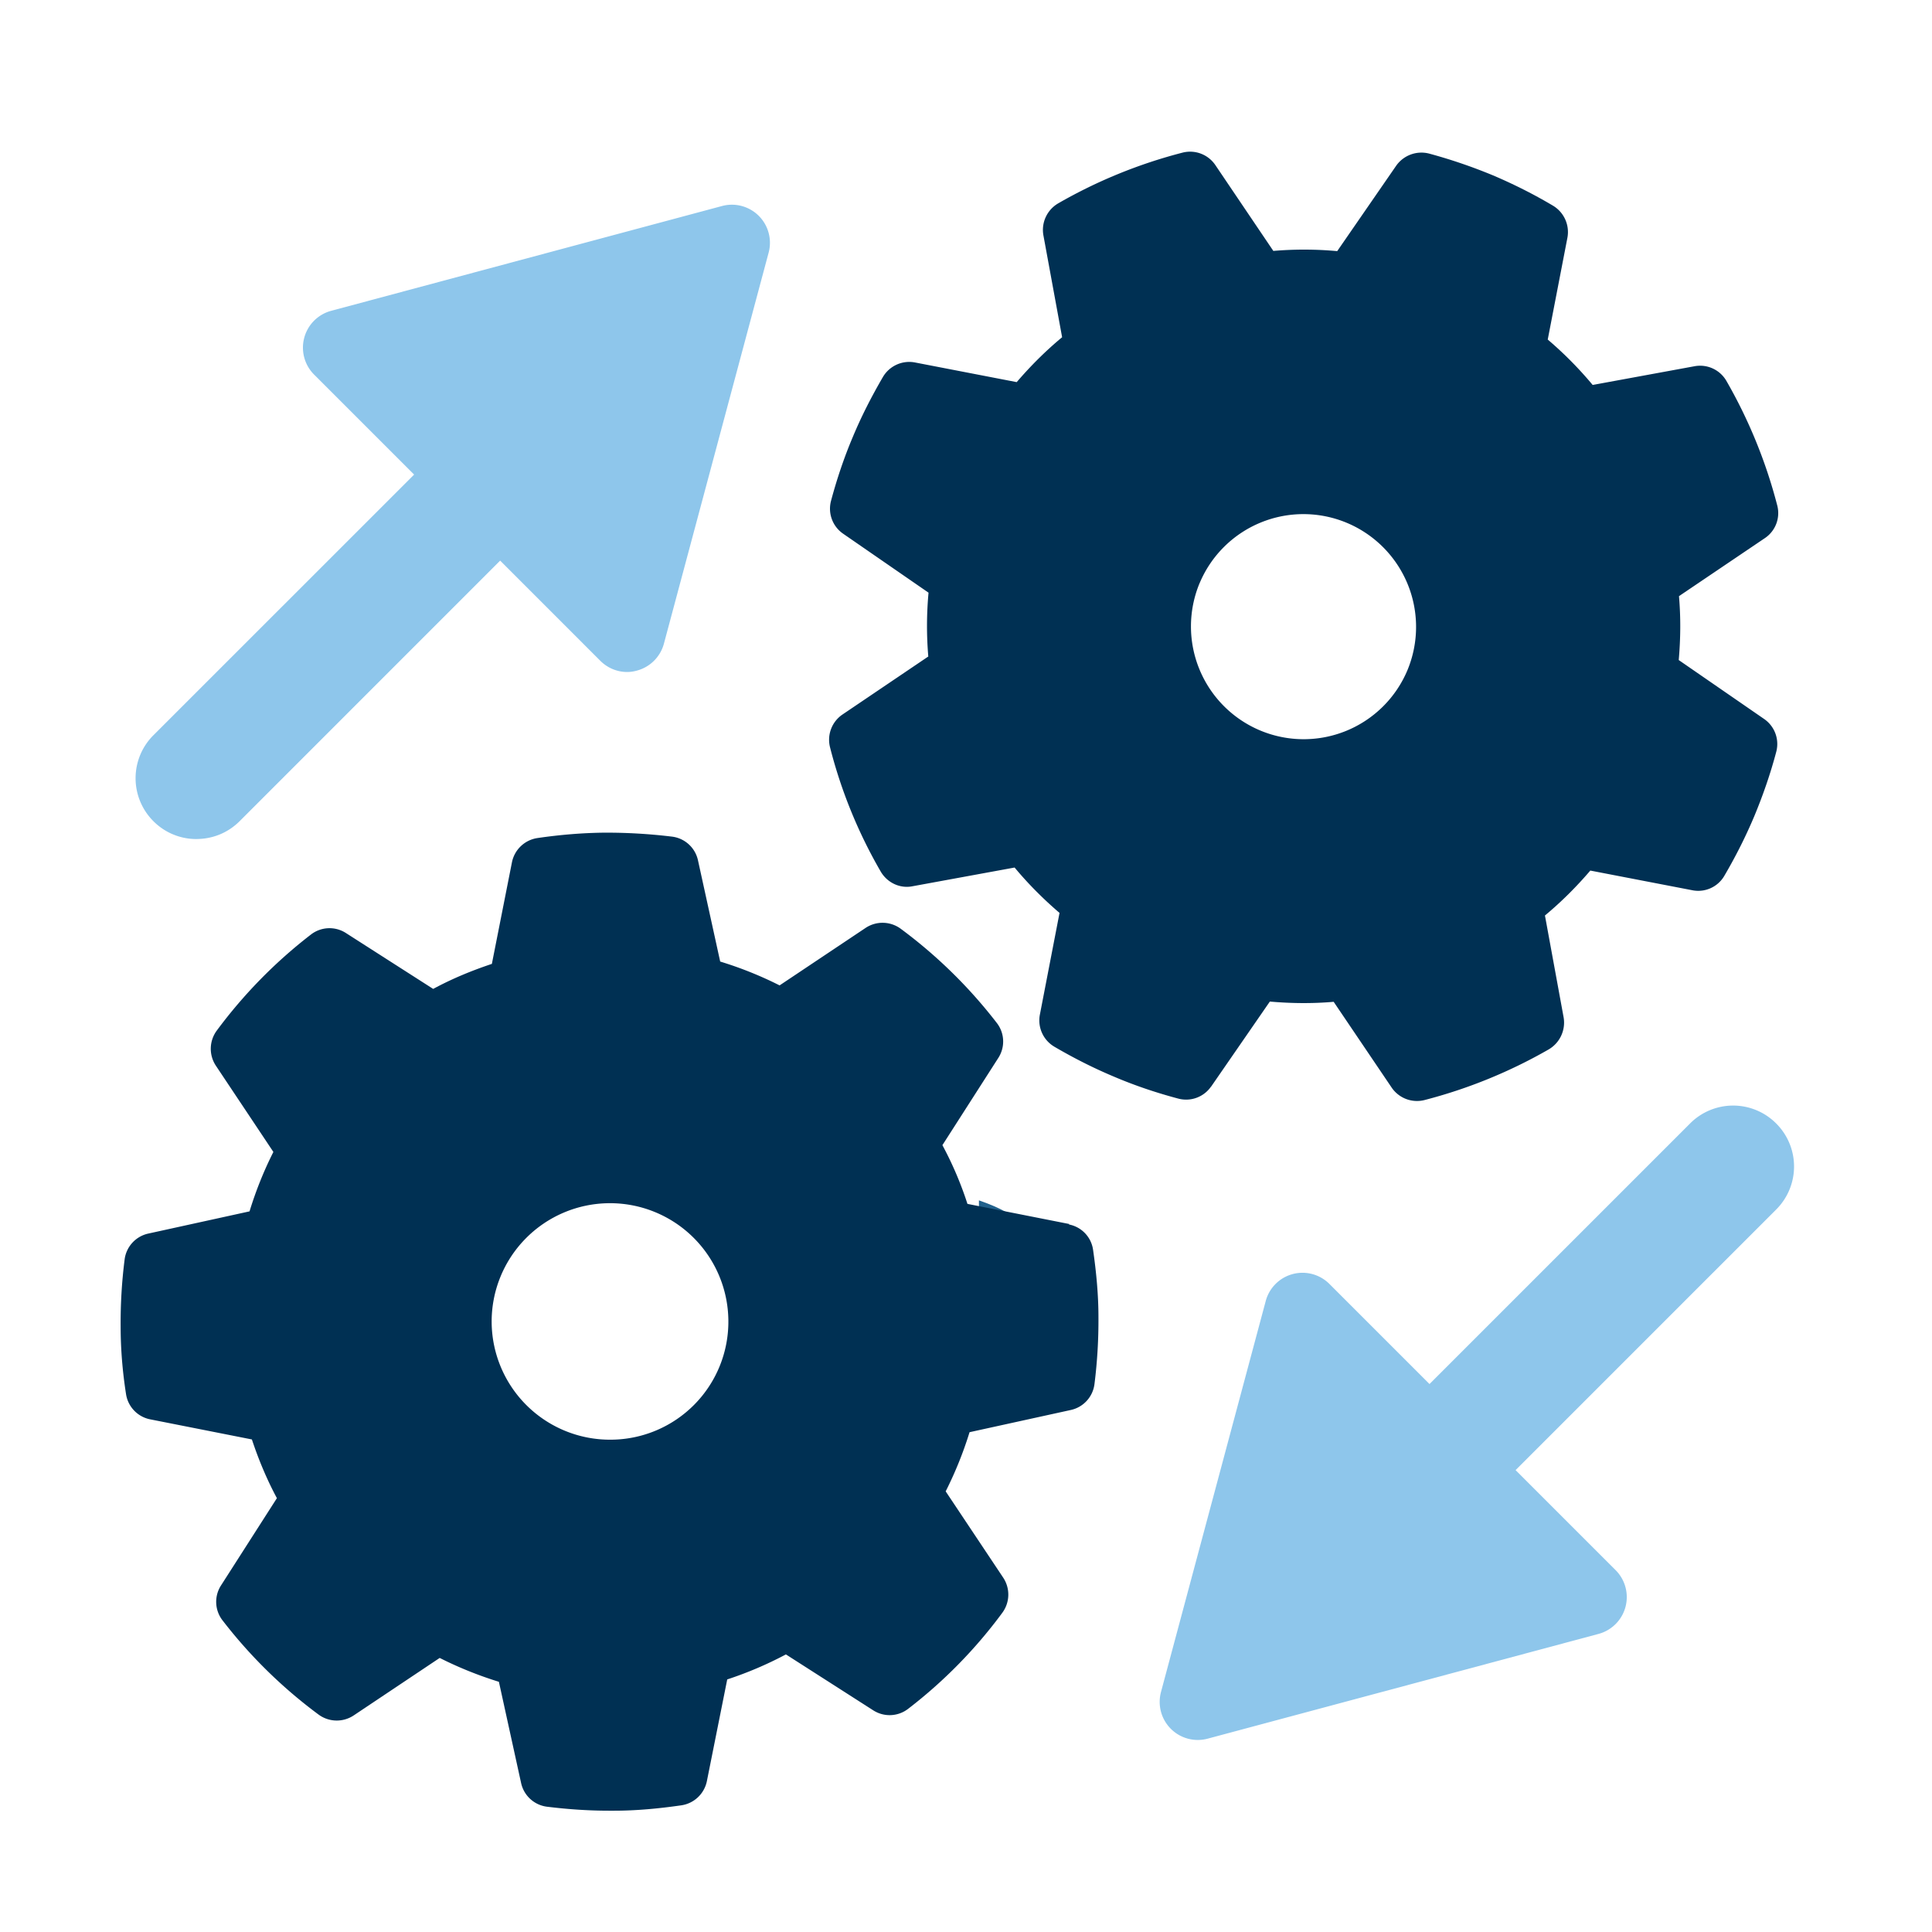
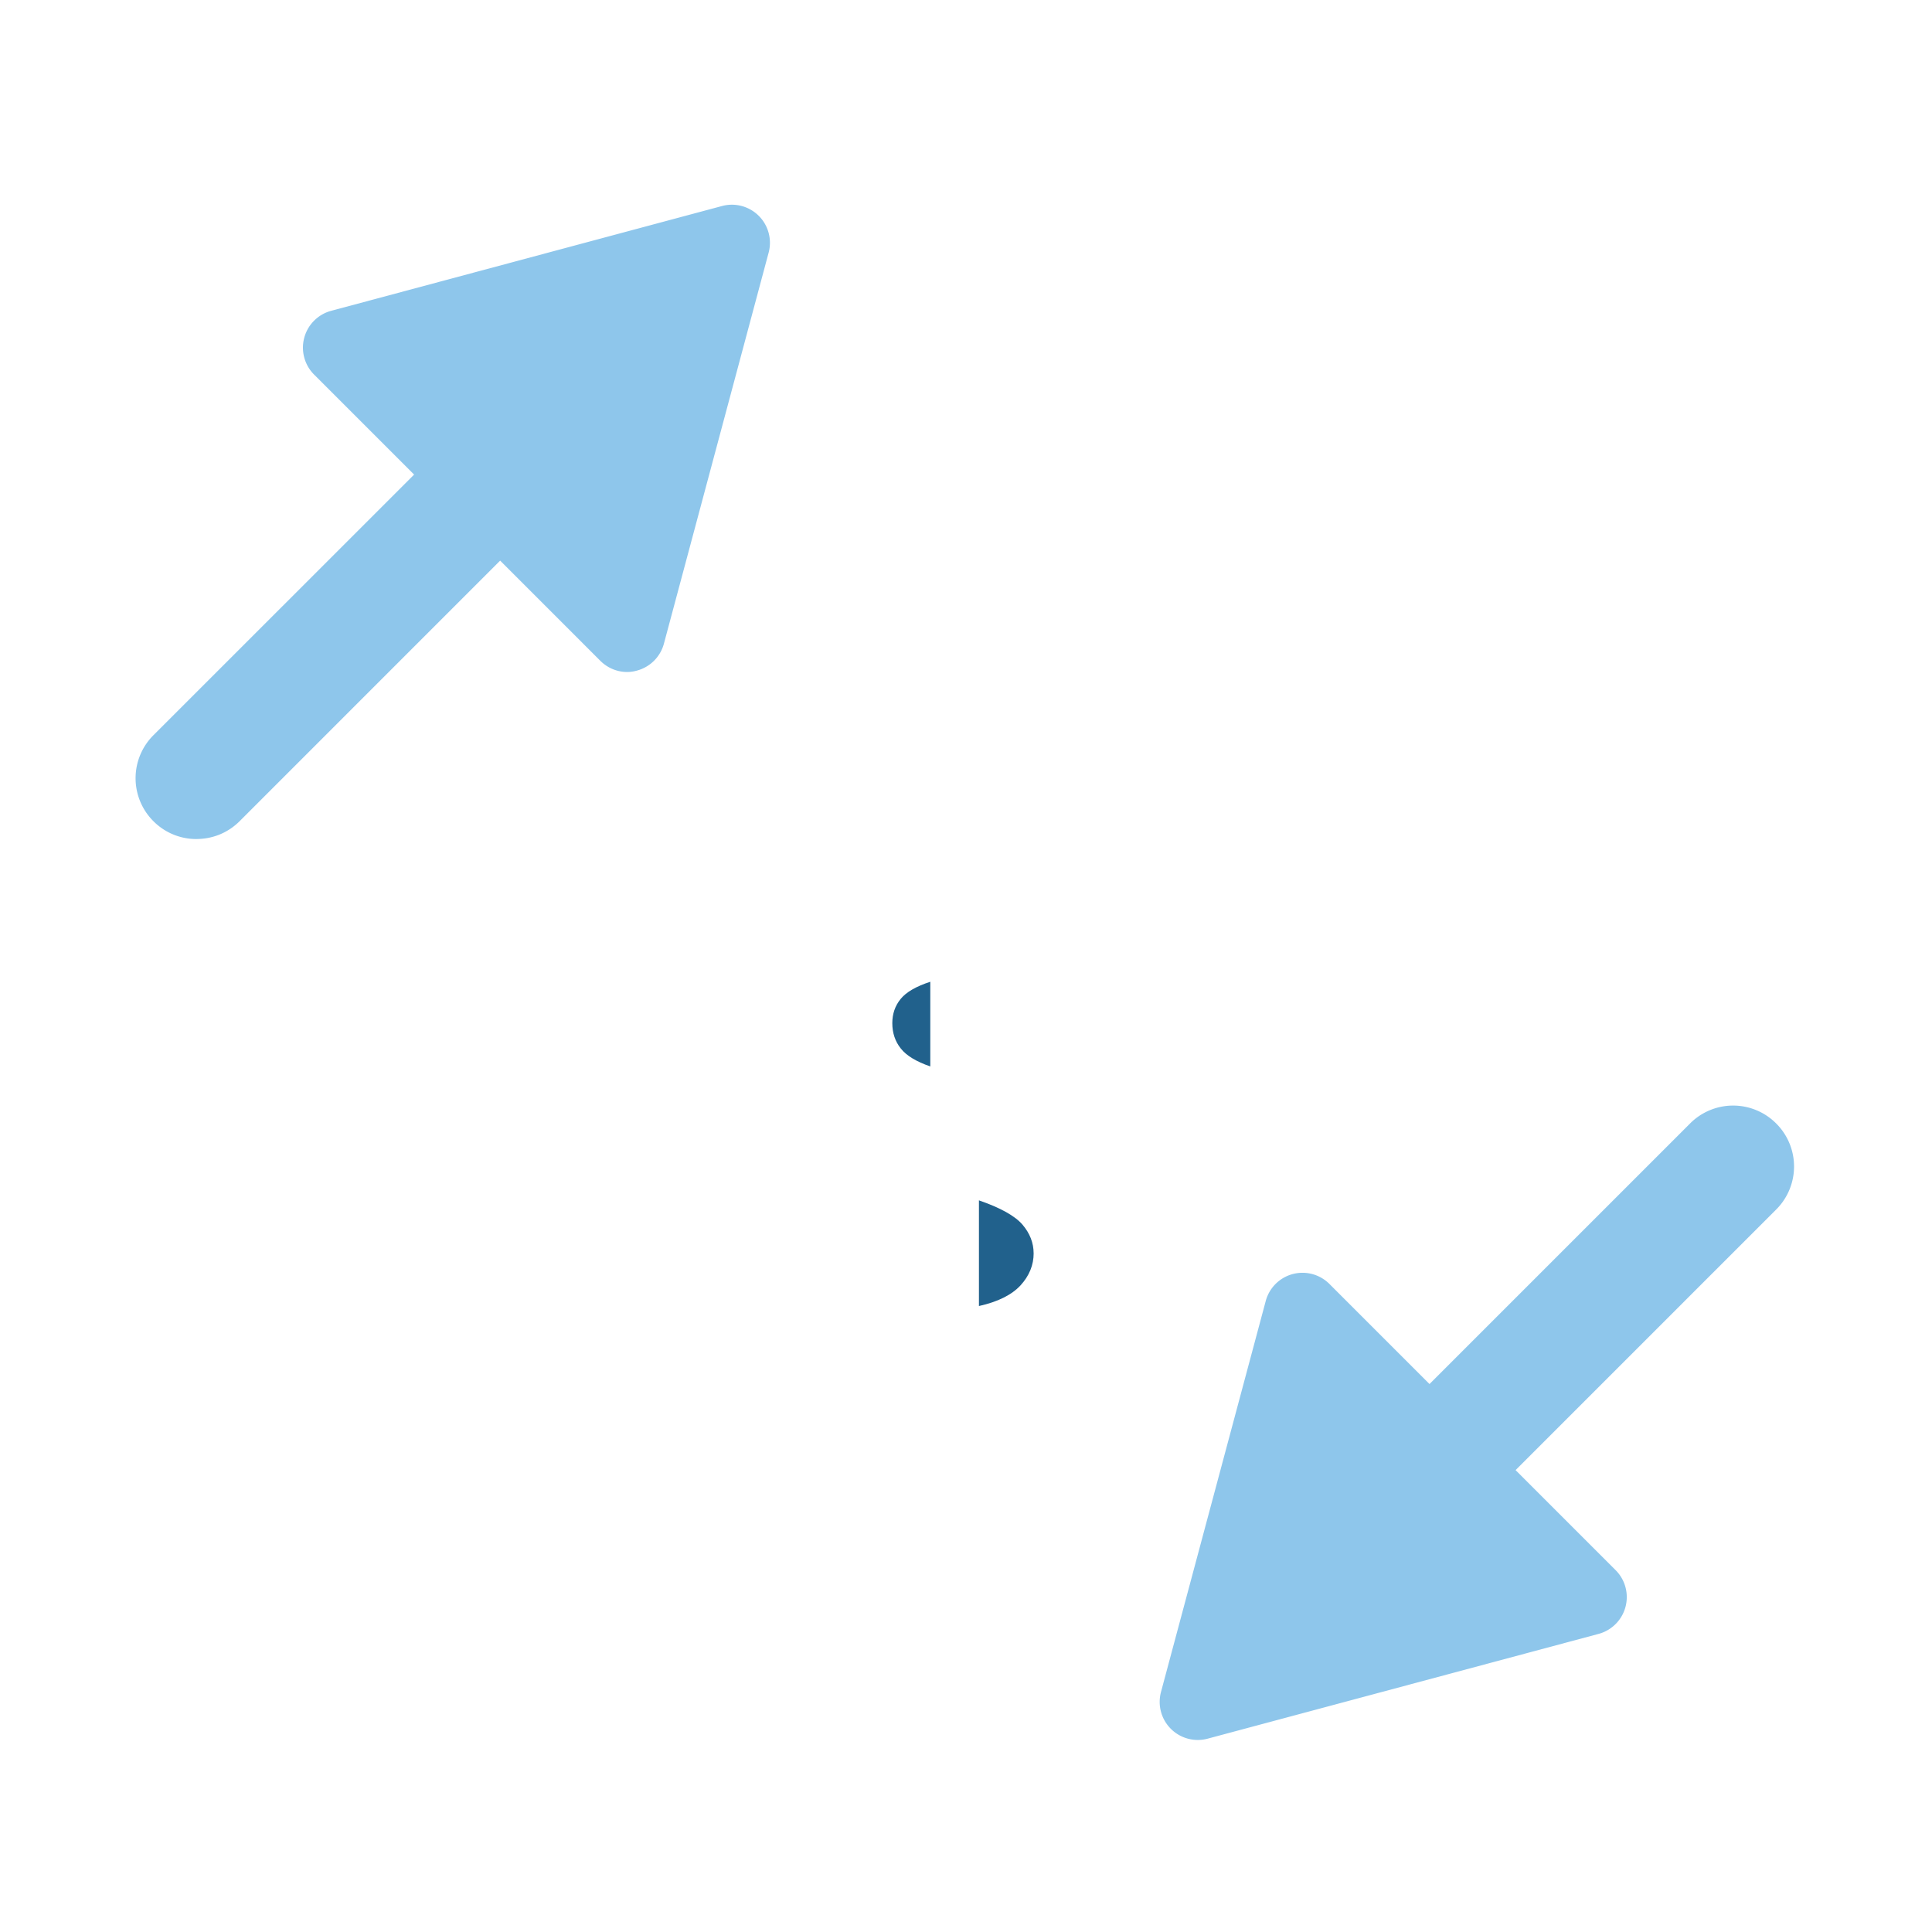
<svg xmlns="http://www.w3.org/2000/svg" width="56" height="56" fill="none">
  <path d="M26.964 28.457c-.413.135-.698.3-.86.5-.16.198-.24.43-.24.7 0 .281.081.527.245.733.163.208.449.381.856.521v-2.454h-.001zm2.996 7.868c0-.3-.109-.577-.324-.83-.216-.25-.635-.486-1.261-.702v3.063c.548-.122.948-.322 1.204-.597.254-.277.382-.59.382-.934h-.001z" fill="#21618C" />
-   <path d="M30.991 35.478l-2.949-.583a10.2 10.2 0 00-.726-1.702l1.621-2.529a.877.877 0 00-.047-1.017 14.112 14.112 0 00-2.78-2.725.888.888 0 00-1.017-.028l-2.496 1.668a10.866 10.866 0 00-1.722-.691l-.644-2.936a.88.88 0 00-.753-.685 15.809 15.809 0 00-1.953-.115c-.637.006-1.288.06-1.945.156a.887.887 0 00-.74.698l-.583 2.95c-.59.196-1.16.433-1.701.725l-2.53-1.62a.878.878 0 00-1.017.047 14.114 14.114 0 00-2.725 2.78.888.888 0 00-.028 1.017l1.668 2.502c-.278.55-.508 1.126-.691 1.722l-2.936.644a.88.88 0 00-.685.753 14.545 14.545 0 00-.115 1.946c0 .644.054 1.302.156 1.953a.88.88 0 00.698.732l2.95.583c.196.59.434 1.16.725 1.702l-1.62 2.53a.877.877 0 00.047 1.016 14.115 14.115 0 002.78 2.726.888.888 0 001.017.027l2.495-1.668c.55.278 1.126.509 1.716.692l.644 2.936a.88.88 0 00.746.684c.603.075 1.207.116 1.797.116h.155c.638 0 1.289-.061 1.947-.156a.888.888 0 00.739-.699l.59-2.95a10.78 10.78 0 001.701-.725l2.53 1.62a.878.878 0 001.017-.046 13.938 13.938 0 002.725-2.78.888.888 0 00.027-1.018l-1.668-2.502a11.04 11.04 0 00.692-1.715l2.936-.644a.88.88 0 00.685-.753 14.76 14.76 0 00.115-1.946c0-.63-.061-1.288-.156-1.946a.872.872 0 00-.698-.732l.006-.014zM17.715 41.73a3.43 3.43 0 01-3.464-3.39 3.43 3.43 0 116.861-.068 3.42 3.42 0 01-3.397 3.458zm17.383-10.224l1.709-2.475c.617.054 1.234.061 1.85.007l1.682 2.488a.889.889 0 00.95.36 14.524 14.524 0 003.607-1.472.9.9 0 00.427-.922l-.542-2.956c.474-.393.915-.834 1.315-1.302l2.956.57a.875.875 0 00.93-.42c.338-.577.63-1.16.874-1.743.244-.59.46-1.207.63-1.851a.88.88 0 00-.352-.95l-2.475-1.708c.054-.617.061-1.234.007-1.852l2.488-1.681a.874.874 0 00.36-.95 14.524 14.524 0 00-1.472-3.606.88.88 0 00-.922-.428l-2.956.543a10.855 10.855 0 00-1.302-1.316l.57-2.95a.891.891 0 00-.414-.928c-.57-.339-1.153-.63-1.743-.881a15.212 15.212 0 00-1.85-.631.895.895 0 00-.957.353L38.76 7.279a10.55 10.55 0 00-1.852-.006l-1.681-2.489a.884.884 0 00-.95-.36 14.457 14.457 0 00-3.607 1.472.89.89 0 00-.427.922l.543 2.957c-.475.393-.916.834-1.316 1.301l-2.95-.57a.885.885 0 00-.928.421c-.332.57-.63 1.153-.875 1.743-.25.59-.46 1.213-.63 1.85a.88.88 0 00.352.95l2.475 1.709a10.548 10.548 0 00-.007 1.85l-2.488 1.682a.885.885 0 00-.36.95 14.14 14.14 0 001.472 3.607c.19.319.556.495.922.42l2.956-.542c.394.474.834.915 1.302 1.315l-.57 2.95a.885.885 0 00.421.929c.59.345 1.16.63 1.743.874.59.251 1.213.461 1.85.63a.88.88 0 00.95-.352l-.007.014zM34.773 16.9a3.262 3.262 0 014.271-1.743 3.27 3.27 0 011.75 4.272 3.262 3.262 0 01-4.272 1.742 3.27 3.27 0 01-1.75-4.271z" fill="#003053" />
  <path d="M5.696 24.319c.454 0 .902-.17 1.248-.515l7.553-7.554 2.902 2.902c.21.21.488.326.78.326.095 0 .19-.014.285-.041.38-.102.678-.4.78-.78L22.28 7.32a1.103 1.103 0 00-1.35-1.349L9.596 9.01a1.105 1.105 0 00-.495 1.844l2.902 2.902-7.554 7.553a1.76 1.76 0 000 2.496 1.75 1.75 0 001.248.515zm45.787 8.245a1.76 1.76 0 00-2.495 0l-7.553 7.553-2.902-2.902a1.103 1.103 0 00-1.845.495l-3.037 11.337a1.104 1.104 0 001.35 1.35l11.336-3.038a1.105 1.105 0 00.495-1.845l-2.902-2.902 7.553-7.553a1.76 1.76 0 000-2.495z" fill="#8EC6EB" />
</svg>